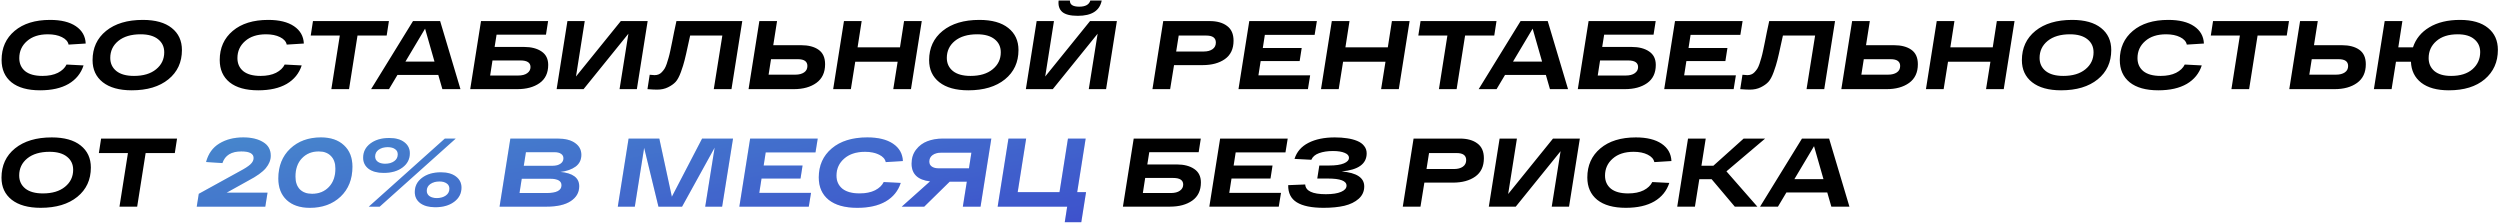
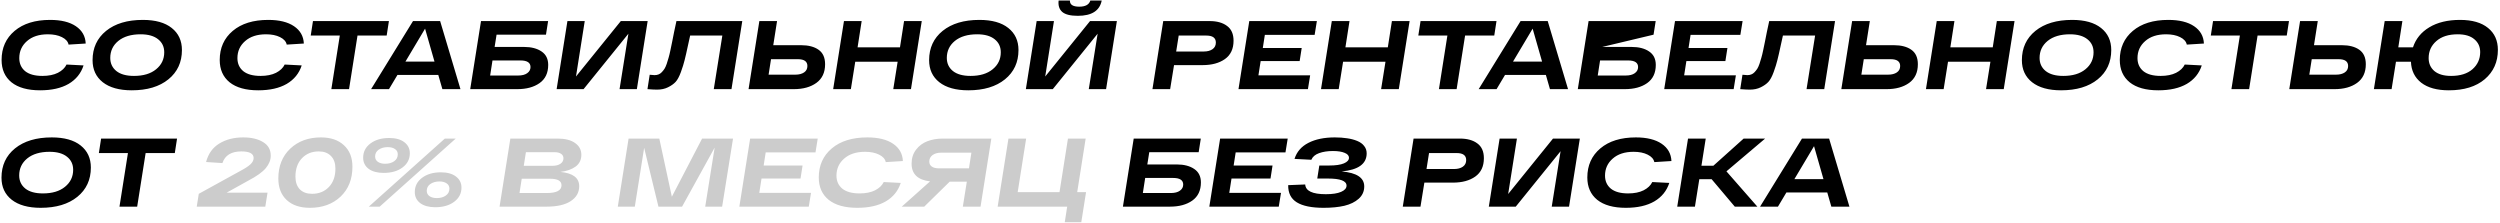
<svg xmlns="http://www.w3.org/2000/svg" width="617" height="55" viewBox="0 0 617 55" fill="none">
-   <path d="M10.472 18.736C11.992 18.736 13.264 18.48 14.288 17.968C15.312 17.44 16.024 16.76 16.424 15.928L20.624 16.144C19.984 18.112 18.752 19.632 16.928 20.704C15.104 21.76 12.76 22.288 9.896 22.288C6.84 22.288 4.488 21.632 2.84 20.32C1.208 18.992 0.392 17.152 0.392 14.8C0.392 11.824 1.464 9.432 3.608 7.624C5.752 5.816 8.672 4.912 12.368 4.912C15.072 4.912 17.192 5.432 18.728 6.472C20.264 7.512 21.072 8.936 21.152 10.744L16.928 11.008C16.768 10.24 16.216 9.624 15.272 9.16C14.344 8.696 13.192 8.464 11.816 8.464C9.64 8.464 7.92 9.024 6.656 10.144C5.392 11.248 4.76 12.648 4.76 14.344C4.76 15.688 5.24 16.76 6.2 17.56C7.176 18.344 8.6 18.736 10.472 18.736ZM22.845 14.848C22.845 11.84 23.957 9.432 26.181 7.624C28.421 5.816 31.445 4.912 35.253 4.912C38.341 4.912 40.717 5.576 42.381 6.904C44.061 8.232 44.901 10.048 44.901 12.352C44.901 15.36 43.789 17.768 41.565 19.576C39.341 21.384 36.325 22.288 32.517 22.288C29.445 22.288 27.061 21.624 25.365 20.296C23.685 18.968 22.845 17.152 22.845 14.848ZM27.213 14.296C27.213 15.64 27.717 16.72 28.725 17.536C29.733 18.336 31.181 18.736 33.069 18.736C35.373 18.736 37.189 18.192 38.517 17.104C39.861 16.016 40.533 14.616 40.533 12.904C40.533 11.56 40.029 10.488 39.021 9.688C38.013 8.872 36.573 8.464 34.701 8.464C32.381 8.464 30.549 9.008 29.205 10.096C27.877 11.184 27.213 12.584 27.213 14.296ZM64.308 18.736C65.828 18.736 67.1 18.48 68.124 17.968C69.148 17.44 69.86 16.76 70.26 15.928L74.46 16.144C73.82 18.112 72.588 19.632 70.764 20.704C68.94 21.76 66.596 22.288 63.732 22.288C60.676 22.288 58.324 21.632 56.676 20.32C55.044 18.992 54.228 17.152 54.228 14.8C54.228 11.824 55.3 9.432 57.444 7.624C59.588 5.816 62.508 4.912 66.204 4.912C68.908 4.912 71.028 5.432 72.564 6.472C74.1 7.512 74.908 8.936 74.988 10.744L70.764 11.008C70.604 10.24 70.052 9.624 69.108 9.16C68.18 8.696 67.028 8.464 65.652 8.464C63.476 8.464 61.756 9.024 60.492 10.144C59.228 11.248 58.596 12.648 58.596 14.344C58.596 15.688 59.076 16.76 60.036 17.56C61.012 18.344 62.436 18.736 64.308 18.736ZM95.984 5.2L95.432 8.776H88.232L86.144 22H81.776L83.864 8.776H76.688L77.24 5.2H95.984ZM109.178 22L108.17 18.496H98.09L96.002 22H91.586L101.93 5.2H108.626L113.642 22H109.178ZM100.058 15.208H107.234L104.906 7.072L100.058 15.208ZM129.321 11.584C131.129 11.584 132.577 11.96 133.665 12.712C134.753 13.448 135.297 14.552 135.297 16.024C135.297 18.008 134.585 19.504 133.161 20.512C131.753 21.504 129.921 22 127.665 22H116.049L118.713 5.2H135.273L134.745 8.56H122.553L122.073 11.584H129.321ZM127.857 18.64C128.833 18.64 129.585 18.448 130.113 18.064C130.657 17.68 130.929 17.176 130.929 16.552C130.929 15.464 130.105 14.92 128.457 14.92H121.545L120.969 18.64H127.857ZM153.217 5.2H159.841L157.177 22H152.905L155.089 8.32L144.025 22H137.377L140.041 5.2H144.313L142.153 18.88L153.217 5.2ZM166.945 5.2H183.193L180.529 22H176.161L178.273 8.776H170.329C170.217 9.304 170.049 10.064 169.825 11.056C169.457 12.784 169.169 14.048 168.961 14.848C168.769 15.648 168.465 16.624 168.049 17.776C167.633 18.912 167.193 19.728 166.729 20.224C166.265 20.72 165.641 21.16 164.857 21.544C164.089 21.928 163.185 22.12 162.145 22.12C161.585 22.12 160.801 22.08 159.793 22L160.345 18.448C160.905 18.512 161.305 18.544 161.545 18.544C161.897 18.544 162.217 18.488 162.505 18.376C162.809 18.264 163.081 18.08 163.321 17.824C163.577 17.552 163.801 17.272 163.993 16.984C164.185 16.68 164.369 16.272 164.545 15.76C164.721 15.232 164.873 14.736 165.001 14.272C165.145 13.792 165.297 13.168 165.457 12.4C165.633 11.632 165.777 10.936 165.889 10.312C166.017 9.688 166.177 8.88 166.369 7.888C166.577 6.88 166.769 5.984 166.945 5.2ZM197.681 11.152C199.521 11.152 200.969 11.528 202.025 12.28C203.097 13.032 203.633 14.224 203.633 15.856C203.633 17.888 202.913 19.424 201.473 20.464C200.049 21.488 198.201 22 195.929 22H184.745L187.409 5.2H191.777L190.841 11.152H197.681ZM196.313 18.424C197.193 18.424 197.905 18.24 198.449 17.872C198.993 17.504 199.265 16.976 199.265 16.288C199.265 15.168 198.481 14.608 196.913 14.608H190.289L189.689 18.424H196.313ZM223.123 5.2H227.491L224.827 22H220.459L221.539 15.232H211.075L209.995 22H205.627L208.291 5.2H212.659L211.651 11.68H222.115L223.123 5.2ZM229.306 14.848C229.306 11.84 230.418 9.432 232.642 7.624C234.882 5.816 237.906 4.912 241.714 4.912C244.802 4.912 247.178 5.576 248.842 6.904C250.522 8.232 251.362 10.048 251.362 12.352C251.362 15.36 250.25 17.768 248.026 19.576C245.802 21.384 242.786 22.288 238.978 22.288C235.906 22.288 233.522 21.624 231.826 20.296C230.146 18.968 229.306 17.152 229.306 14.848ZM233.674 14.296C233.674 15.64 234.178 16.72 235.186 17.536C236.194 18.336 237.642 18.736 239.53 18.736C241.834 18.736 243.65 18.192 244.978 17.104C246.322 16.016 246.994 14.616 246.994 12.904C246.994 11.56 246.49 10.488 245.482 9.688C244.474 8.872 243.034 8.464 241.161 8.464C238.842 8.464 237.01 9.008 235.666 10.096C234.338 11.184 233.674 12.584 233.674 14.296ZM265.998 3.904C264.19 3.904 262.91 3.584 262.158 2.944C261.422 2.288 261.126 1.352 261.27 0.136H264.054C264.022 1.144 264.79 1.648 266.358 1.648C267.878 1.648 268.79 1.144 269.094 0.136H271.902C271.406 2.648 269.438 3.904 265.998 3.904ZM269.022 5.2H275.646L272.982 22H268.71L270.894 8.32L259.83 22H253.182L255.846 5.2H260.118L257.958 18.88L269.022 5.2ZM298.512 5.2C300.336 5.2 301.776 5.6 302.832 6.4C303.904 7.184 304.44 8.4 304.44 10.048C304.44 12.064 303.728 13.576 302.304 14.584C300.896 15.576 299.056 16.072 296.784 16.072H289.752L288.792 22H284.424L287.088 5.2H298.512ZM297.096 12.712C297.992 12.712 298.712 12.52 299.256 12.136C299.8 11.752 300.072 11.208 300.072 10.504C300.072 9.352 299.288 8.776 297.72 8.776H290.904L290.28 12.712H297.096ZM324.451 8.608H312.163L311.659 11.848H321.259L320.755 15.064H311.131L310.579 18.592H323.347L322.795 22H305.659L308.323 5.2H325.003L324.451 8.608ZM343.522 5.2H347.89L345.226 22H340.858L341.938 15.232H331.474L330.394 22H326.026L328.69 5.2H333.058L332.05 11.68H342.514L343.522 5.2ZM369.336 5.2L368.784 8.776H361.584L359.496 22H355.128L357.216 8.776H350.04L350.592 5.2H369.336ZM382.529 22L381.521 18.496H371.441L369.353 22H364.937L375.281 5.2H381.977L386.993 22H382.529ZM373.409 15.208H380.585L378.257 7.072L373.409 15.208ZM402.673 11.584C404.481 11.584 405.929 11.96 407.017 12.712C408.105 13.448 408.649 14.552 408.649 16.024C408.649 18.008 407.937 19.504 406.513 20.512C405.105 21.504 403.273 22 401.017 22H389.401L392.065 5.2H408.625L408.097 8.56H395.905L395.425 11.584H402.673ZM401.209 18.64C402.185 18.64 402.937 18.448 403.465 18.064C404.009 17.68 404.281 17.176 404.281 16.552C404.281 15.464 403.457 14.92 401.809 14.92H394.897L394.321 18.64H401.209ZM429.521 8.608H417.233L416.729 11.848H426.329L425.825 15.064H416.201L415.649 18.592H428.417L427.865 22H410.729L413.393 5.2H430.073L429.521 8.608ZM436.64 5.2H452.888L450.224 22H445.856L447.968 8.776H440.024C439.912 9.304 439.744 10.064 439.52 11.056C439.152 12.784 438.864 14.048 438.656 14.848C438.464 15.648 438.16 16.624 437.744 17.776C437.328 18.912 436.888 19.728 436.424 20.224C435.96 20.72 435.336 21.16 434.552 21.544C433.784 21.928 432.88 22.12 431.84 22.12C431.28 22.12 430.496 22.08 429.488 22L430.04 18.448C430.6 18.512 431 18.544 431.24 18.544C431.592 18.544 431.912 18.488 432.2 18.376C432.504 18.264 432.776 18.08 433.016 17.824C433.272 17.552 433.496 17.272 433.688 16.984C433.88 16.68 434.064 16.272 434.24 15.76C434.416 15.232 434.568 14.736 434.696 14.272C434.84 13.792 434.992 13.168 435.152 12.4C435.328 11.632 435.472 10.936 435.584 10.312C435.712 9.688 435.872 8.88 436.064 7.888C436.272 6.88 436.464 5.984 436.64 5.2ZM467.376 11.152C469.216 11.152 470.664 11.528 471.72 12.28C472.792 13.032 473.328 14.224 473.328 15.856C473.328 17.888 472.608 19.424 471.168 20.464C469.744 21.488 467.896 22 465.624 22H454.44L457.104 5.2H461.472L460.536 11.152H467.376ZM466.008 18.424C466.888 18.424 467.6 18.24 468.144 17.872C468.688 17.504 468.96 16.976 468.96 16.288C468.96 15.168 468.176 14.608 466.608 14.608H459.984L459.384 18.424H466.008ZM492.819 5.2H497.187L494.523 22H490.155L491.235 15.232H480.771L479.691 22H475.323L477.987 5.2H482.355L481.347 11.68H491.811L492.819 5.2ZM499.001 14.848C499.001 11.84 500.113 9.432 502.337 7.624C504.577 5.816 507.601 4.912 511.409 4.912C514.497 4.912 516.873 5.576 518.537 6.904C520.217 8.232 521.057 10.048 521.057 12.352C521.057 15.36 519.945 17.768 517.721 19.576C515.497 21.384 512.481 22.288 508.673 22.288C505.601 22.288 503.217 21.624 501.521 20.296C499.841 18.968 499.001 17.152 499.001 14.848ZM503.369 14.296C503.369 15.64 503.873 16.72 504.881 17.536C505.889 18.336 507.337 18.736 509.225 18.736C511.529 18.736 513.345 18.192 514.673 17.104C516.017 16.016 516.689 14.616 516.689 12.904C516.689 11.56 516.185 10.488 515.177 9.688C514.169 8.872 512.729 8.464 510.857 8.464C508.537 8.464 506.705 9.008 505.361 10.096C504.033 11.184 503.369 12.584 503.369 14.296ZM533.245 18.736C534.765 18.736 536.037 18.48 537.061 17.968C538.085 17.44 538.797 16.76 539.197 15.928L543.397 16.144C542.757 18.112 541.525 19.632 539.701 20.704C537.877 21.76 535.533 22.288 532.669 22.288C529.613 22.288 527.261 21.632 525.613 20.32C523.981 18.992 523.165 17.152 523.165 14.8C523.165 11.824 524.237 9.432 526.381 7.624C528.525 5.816 531.445 4.912 535.141 4.912C537.845 4.912 539.965 5.432 541.501 6.472C543.037 7.512 543.845 8.936 543.925 10.744L539.701 11.008C539.541 10.24 538.989 9.624 538.045 9.16C537.117 8.696 535.965 8.464 534.589 8.464C532.413 8.464 530.693 9.024 529.429 10.144C528.165 11.248 527.533 12.648 527.533 14.344C527.533 15.688 528.013 16.76 528.973 17.56C529.949 18.344 531.373 18.736 533.245 18.736ZM564.922 5.2L564.37 8.776H557.17L555.082 22H550.714L552.802 8.776H545.626L546.178 5.2H564.922ZM577.931 11.152C579.771 11.152 581.219 11.528 582.275 12.28C583.347 13.032 583.883 14.224 583.883 15.856C583.883 17.888 583.163 19.424 581.723 20.464C580.299 21.488 578.451 22 576.179 22H564.995L567.659 5.2H572.027L571.091 11.152H577.931ZM576.563 18.424C577.443 18.424 578.155 18.24 578.699 17.872C579.243 17.504 579.515 16.976 579.515 16.288C579.515 15.168 578.731 14.608 577.163 14.608H570.539L569.939 18.424H576.563ZM607.141 4.912C610.133 4.912 612.437 5.576 614.053 6.904C615.669 8.216 616.477 10.016 616.477 12.304C616.477 15.296 615.397 17.712 613.237 19.552C611.077 21.376 608.125 22.288 604.381 22.288C601.453 22.288 599.181 21.664 597.565 20.416C595.949 19.152 595.101 17.424 595.021 15.232H591.325L590.245 22H585.877L588.541 5.2H592.909L591.901 11.68H595.525C596.213 9.584 597.557 7.936 599.557 6.736C601.573 5.52 604.101 4.912 607.141 4.912ZM604.933 18.736C607.189 18.736 608.949 18.184 610.213 17.08C611.477 15.96 612.109 14.552 612.109 12.856C612.109 11.544 611.629 10.488 610.669 9.688C609.725 8.872 608.357 8.464 606.565 8.464C604.309 8.464 602.549 9.024 601.285 10.144C600.021 11.248 599.389 12.648 599.389 14.344C599.389 15.656 599.861 16.72 600.805 17.536C601.765 18.336 603.141 18.736 604.933 18.736ZM0.368 43.848C0.368 40.84 1.48 38.432 3.704 36.624C5.944 34.816 8.968 33.912 12.776 33.912C15.864 33.912 18.24 34.576 19.904 35.904C21.584 37.232 22.424 39.048 22.424 41.352C22.424 44.36 21.312 46.768 19.088 48.576C16.864 50.384 13.848 51.288 10.04 51.288C6.968 51.288 4.584 50.624 2.888 49.296C1.208 47.968 0.368 46.152 0.368 43.848ZM4.736 43.296C4.736 44.64 5.24 45.72 6.248 46.536C7.256 47.336 8.704 47.736 10.592 47.736C12.896 47.736 14.712 47.192 16.04 46.104C17.384 45.016 18.056 43.616 18.056 41.904C18.056 40.56 17.552 39.488 16.544 38.688C15.536 37.872 14.096 37.464 12.224 37.464C9.904 37.464 8.072 38.008 6.728 39.096C5.4 40.184 4.736 41.584 4.736 43.296ZM43.695 34.2L43.143 37.776H35.943L33.855 51H29.487L31.575 37.776H24.399L24.951 34.2H43.695ZM290.407 40.584C292.215 40.584 293.663 40.96 294.751 41.712C295.839 42.448 296.383 43.552 296.383 45.024C296.383 47.008 295.671 48.504 294.247 49.512C292.839 50.504 291.007 51 288.751 51H277.135L279.799 34.2H296.359L295.831 37.56H283.639L283.159 40.584H290.407ZM288.943 47.64C289.919 47.64 290.671 47.448 291.199 47.064C291.743 46.68 292.015 46.176 292.015 45.552C292.015 44.464 291.191 43.92 289.543 43.92H282.631L282.055 47.64H288.943ZM317.255 37.608H304.967L304.463 40.848H314.063L313.559 44.064H303.935L303.383 47.592H316.151L315.599 51H298.463L301.127 34.2H317.807L317.255 37.608ZM331.126 42.312C334.838 42.632 336.694 43.864 336.694 46.008C336.694 47.224 336.238 48.24 335.326 49.056C334.43 49.856 333.254 50.432 331.798 50.784C330.342 51.12 328.63 51.288 326.662 51.288C323.718 51.288 321.518 50.84 320.062 49.944C318.606 49.048 317.894 47.632 317.926 45.696L322.126 45.528C322.222 47.128 323.918 47.928 327.214 47.928C328.846 47.928 330.102 47.736 330.982 47.352C331.878 46.968 332.326 46.456 332.326 45.816C332.326 44.648 330.798 44.064 327.742 44.064H325.102L325.606 40.848H328.054C329.638 40.848 330.846 40.672 331.678 40.32C332.51 39.968 332.926 39.504 332.926 38.928C332.926 38.416 332.574 38.016 331.87 37.728C331.166 37.424 330.198 37.272 328.966 37.272C327.654 37.272 326.51 37.448 325.534 37.8C324.574 38.152 323.942 38.696 323.638 39.432L319.486 39.216C320.03 37.472 321.174 36.152 322.918 35.256C324.662 34.36 326.83 33.912 329.422 33.912C330.542 33.912 331.558 33.984 332.47 34.128C333.382 34.256 334.206 34.472 334.942 34.776C335.694 35.08 336.27 35.496 336.67 36.024C337.086 36.536 337.294 37.144 337.294 37.848C337.294 40.44 335.238 41.928 331.126 42.312ZM360.294 34.2C362.118 34.2 363.558 34.6 364.614 35.4C365.686 36.184 366.222 37.4 366.222 39.048C366.222 41.064 365.51 42.576 364.086 43.584C362.678 44.576 360.838 45.072 358.566 45.072H351.534L350.574 51H346.206L348.87 34.2H360.294ZM358.878 41.712C359.774 41.712 360.494 41.52 361.038 41.136C361.582 40.752 361.854 40.208 361.854 39.504C361.854 38.352 361.07 37.776 359.502 37.776H352.686L352.062 41.712H358.878ZM383.28 34.2H389.904L387.24 51H382.968L385.152 37.32L374.088 51H367.44L370.104 34.2H374.376L372.216 47.88L383.28 34.2ZM401.831 47.736C403.351 47.736 404.623 47.48 405.647 46.968C406.671 46.44 407.383 45.76 407.783 44.928L411.983 45.144C411.343 47.112 410.111 48.632 408.287 49.704C406.463 50.76 404.119 51.288 401.255 51.288C398.199 51.288 395.847 50.632 394.199 49.32C392.567 47.992 391.751 46.152 391.751 43.8C391.751 40.824 392.823 38.432 394.967 36.624C397.111 34.816 400.031 33.912 403.727 33.912C406.431 33.912 408.551 34.432 410.087 35.472C411.623 36.512 412.431 37.936 412.511 39.744L408.287 40.008C408.127 39.24 407.575 38.624 406.631 38.16C405.703 37.696 404.551 37.464 403.175 37.464C400.999 37.464 399.279 38.024 398.015 39.144C396.751 40.248 396.119 41.648 396.119 43.344C396.119 44.688 396.599 45.76 397.559 46.56C398.535 47.344 399.959 47.736 401.831 47.736ZM435.636 34.2L426.084 42.288L433.716 51H428.148L422.436 44.232H419.388L418.308 51H413.94L416.604 34.2H420.972L419.916 40.896H422.868L430.332 34.2H435.636ZM451.975 51L450.967 47.496H440.887L438.799 51H434.383L444.727 34.2H451.423L456.439 51H451.975ZM442.855 44.208H450.031L447.703 36.072L442.855 44.208Z" fill="black" />
-   <path d="M61.347 44.544L55.947 47.544H66.027L65.475 51H48.555L49.059 47.832L59.259 42.216C60.411 41.608 61.251 41.064 61.779 40.584C62.323 40.088 62.595 39.56 62.595 39C62.595 37.912 61.587 37.368 59.571 37.368C57.091 37.368 55.531 38.328 54.891 40.248L50.859 39.984C51.403 37.936 52.491 36.416 54.123 35.424C55.771 34.416 57.739 33.912 60.027 33.912C62.043 33.912 63.675 34.296 64.923 35.064C66.187 35.816 66.819 36.936 66.819 38.424C66.819 39.496 66.411 40.52 65.595 41.496C64.779 42.472 63.363 43.488 61.347 44.544ZM68.692 44.064C68.692 41.008 69.668 38.552 71.62 36.696C73.588 34.84 76.116 33.912 79.204 33.912C81.62 33.912 83.516 34.56 84.892 35.856C86.284 37.136 86.98 38.896 86.98 41.136C86.98 44.208 86.004 46.672 84.052 48.528C82.1 50.368 79.572 51.288 76.468 51.288C74.052 51.288 72.148 50.648 70.756 49.368C69.38 48.072 68.692 46.304 68.692 44.064ZM72.916 43.584C72.916 44.928 73.276 45.976 73.996 46.728C74.732 47.464 75.74 47.832 77.02 47.832C78.716 47.832 80.1 47.272 81.172 46.152C82.244 45.032 82.78 43.52 82.78 41.616C82.78 40.272 82.412 39.232 81.676 38.496C80.956 37.744 79.956 37.368 78.676 37.368C76.98 37.368 75.596 37.928 74.524 39.048C73.452 40.168 72.916 41.68 72.916 43.584ZM89.627 38.928C89.627 37.488 90.219 36.32 91.403 35.424C92.603 34.512 94.155 34.056 96.059 34.056C97.643 34.056 98.883 34.4 99.779 35.088C100.691 35.776 101.147 36.688 101.147 37.824C101.147 39.264 100.547 40.432 99.347 41.328C98.163 42.224 96.611 42.672 94.691 42.672C93.123 42.672 91.883 42.336 90.971 41.664C90.075 40.976 89.627 40.064 89.627 38.928ZM91.019 51L109.787 34.2H112.475L93.707 51H91.019ZM92.579 38.616C92.579 39.176 92.803 39.616 93.251 39.936C93.715 40.256 94.315 40.416 95.051 40.416C95.947 40.416 96.691 40.208 97.283 39.792C97.875 39.376 98.171 38.808 98.171 38.088C98.171 37.528 97.947 37.096 97.499 36.792C97.051 36.472 96.451 36.312 95.699 36.312C94.803 36.312 94.059 36.52 93.467 36.936C92.875 37.352 92.579 37.912 92.579 38.616ZM102.371 47.4C102.371 45.96 102.963 44.792 104.147 43.896C105.347 42.984 106.899 42.528 108.803 42.528C110.387 42.528 111.627 42.872 112.523 43.56C113.435 44.248 113.891 45.16 113.891 46.296C113.891 47.736 113.291 48.904 112.091 49.8C110.891 50.696 109.339 51.144 107.435 51.144C105.867 51.144 104.627 50.808 103.715 50.136C102.819 49.448 102.371 48.536 102.371 47.4ZM105.323 47.088C105.323 47.648 105.547 48.088 105.995 48.408C106.459 48.728 107.059 48.888 107.795 48.888C108.691 48.888 109.435 48.68 110.027 48.264C110.619 47.848 110.915 47.28 110.915 46.56C110.915 46 110.691 45.568 110.243 45.264C109.795 44.944 109.203 44.784 108.467 44.784C107.571 44.784 106.819 44.992 106.211 45.408C105.619 45.824 105.323 46.384 105.323 47.088ZM138.292 42.432C141.396 42.72 142.948 43.896 142.948 45.96C142.948 47.496 142.252 48.72 140.86 49.632C139.484 50.544 137.492 51 134.884 51H123.292L125.956 34.2H137.572C139.476 34.2 140.932 34.568 141.94 35.304C142.964 36.024 143.476 36.992 143.476 38.208C143.476 39.44 143.004 40.408 142.06 41.112C141.116 41.8 139.86 42.24 138.292 42.432ZM139.06 39.072C139.06 38.592 138.868 38.224 138.484 37.968C138.1 37.696 137.572 37.56 136.9 37.56H129.796L129.268 40.92H136.372C137.172 40.92 137.82 40.752 138.316 40.416C138.812 40.08 139.06 39.632 139.06 39.072ZM134.932 47.64C137.364 47.64 138.58 47 138.58 45.72C138.58 44.648 137.636 44.112 135.747 44.112H128.764L128.212 47.64H134.932ZM173.279 34.2H180.911L178.223 51H174.047L176.375 36.432L168.335 51H162.503L158.975 36.48L156.671 51H152.471L155.135 34.2H162.719L165.815 48.552L173.279 34.2ZM201.263 37.608H188.975L188.471 40.848H198.071L197.567 44.064H187.943L187.391 47.592H200.159L199.607 51H182.471L185.135 34.2H201.815L201.263 37.608ZM212.152 47.736C213.672 47.736 214.944 47.48 215.968 46.968C216.992 46.44 217.704 45.76 218.104 44.928L222.304 45.144C221.664 47.112 220.432 48.632 218.608 49.704C216.784 50.76 214.44 51.288 211.576 51.288C208.52 51.288 206.168 50.632 204.52 49.32C202.888 47.992 202.072 46.152 202.072 43.8C202.072 40.824 203.144 38.432 205.288 36.624C207.432 34.816 210.352 33.912 214.048 33.912C216.752 33.912 218.872 34.432 220.408 35.472C221.944 36.512 222.752 37.936 222.832 39.744L218.608 40.008C218.448 39.24 217.896 38.624 216.952 38.16C216.024 37.696 214.872 37.464 213.496 37.464C211.32 37.464 209.6 38.024 208.336 39.144C207.072 40.248 206.44 41.648 206.44 43.344C206.44 44.688 206.92 45.76 207.88 46.56C208.856 47.344 210.28 47.736 212.152 47.736ZM232.684 34.2H244.66L241.996 51H237.628L238.612 44.832H234.388L228.1 51H222.556L229.54 44.76C226.5 44.408 224.98 42.952 224.98 40.392C224.98 39.048 225.348 37.896 226.084 36.936C226.82 35.976 227.756 35.28 228.892 34.848C230.028 34.416 231.292 34.2 232.684 34.2ZM231.676 41.544H239.14L239.74 37.68H232.276C231.396 37.68 230.684 37.88 230.14 38.28C229.612 38.68 229.348 39.208 229.348 39.864C229.348 40.408 229.556 40.824 229.972 41.112C230.388 41.4 230.956 41.544 231.676 41.544ZM265.853 47.424H268.037L266.861 54.84H262.781L263.381 51H246.221L248.885 34.2H253.253L251.165 47.424H261.485L263.573 34.2H267.941L265.853 47.424Z" fill="url(#paint0_linear_4_10)" />
+   <path d="M10.472 18.736C11.992 18.736 13.264 18.48 14.288 17.968C15.312 17.44 16.024 16.76 16.424 15.928L20.624 16.144C19.984 18.112 18.752 19.632 16.928 20.704C15.104 21.76 12.76 22.288 9.896 22.288C6.84 22.288 4.488 21.632 2.84 20.32C1.208 18.992 0.392 17.152 0.392 14.8C0.392 11.824 1.464 9.432 3.608 7.624C5.752 5.816 8.672 4.912 12.368 4.912C15.072 4.912 17.192 5.432 18.728 6.472C20.264 7.512 21.072 8.936 21.152 10.744L16.928 11.008C16.768 10.24 16.216 9.624 15.272 9.16C14.344 8.696 13.192 8.464 11.816 8.464C9.64 8.464 7.92 9.024 6.656 10.144C5.392 11.248 4.76 12.648 4.76 14.344C4.76 15.688 5.24 16.76 6.2 17.56C7.176 18.344 8.6 18.736 10.472 18.736ZM22.845 14.848C22.845 11.84 23.957 9.432 26.181 7.624C28.421 5.816 31.445 4.912 35.253 4.912C38.341 4.912 40.717 5.576 42.381 6.904C44.061 8.232 44.901 10.048 44.901 12.352C44.901 15.36 43.789 17.768 41.565 19.576C39.341 21.384 36.325 22.288 32.517 22.288C29.445 22.288 27.061 21.624 25.365 20.296C23.685 18.968 22.845 17.152 22.845 14.848ZM27.213 14.296C27.213 15.64 27.717 16.72 28.725 17.536C29.733 18.336 31.181 18.736 33.069 18.736C35.373 18.736 37.189 18.192 38.517 17.104C39.861 16.016 40.533 14.616 40.533 12.904C40.533 11.56 40.029 10.488 39.021 9.688C38.013 8.872 36.573 8.464 34.701 8.464C32.381 8.464 30.549 9.008 29.205 10.096C27.877 11.184 27.213 12.584 27.213 14.296ZM64.308 18.736C65.828 18.736 67.1 18.48 68.124 17.968C69.148 17.44 69.86 16.76 70.26 15.928L74.46 16.144C73.82 18.112 72.588 19.632 70.764 20.704C68.94 21.76 66.596 22.288 63.732 22.288C60.676 22.288 58.324 21.632 56.676 20.32C55.044 18.992 54.228 17.152 54.228 14.8C54.228 11.824 55.3 9.432 57.444 7.624C59.588 5.816 62.508 4.912 66.204 4.912C68.908 4.912 71.028 5.432 72.564 6.472C74.1 7.512 74.908 8.936 74.988 10.744L70.764 11.008C70.604 10.24 70.052 9.624 69.108 9.16C68.18 8.696 67.028 8.464 65.652 8.464C63.476 8.464 61.756 9.024 60.492 10.144C59.228 11.248 58.596 12.648 58.596 14.344C58.596 15.688 59.076 16.76 60.036 17.56C61.012 18.344 62.436 18.736 64.308 18.736ZM95.984 5.2L95.432 8.776H88.232L86.144 22H81.776L83.864 8.776H76.688L77.24 5.2H95.984ZM109.178 22L108.17 18.496H98.09L96.002 22H91.586L101.93 5.2H108.626L113.642 22H109.178ZM100.058 15.208H107.234L104.906 7.072L100.058 15.208ZM129.321 11.584C131.129 11.584 132.577 11.96 133.665 12.712C134.753 13.448 135.297 14.552 135.297 16.024C135.297 18.008 134.585 19.504 133.161 20.512C131.753 21.504 129.921 22 127.665 22H116.049L118.713 5.2H135.273L134.745 8.56H122.553L122.073 11.584H129.321ZM127.857 18.64C128.833 18.64 129.585 18.448 130.113 18.064C130.657 17.68 130.929 17.176 130.929 16.552C130.929 15.464 130.105 14.92 128.457 14.92H121.545L120.969 18.64H127.857ZM153.217 5.2H159.841L157.177 22H152.905L155.089 8.32L144.025 22H137.377L140.041 5.2H144.313L142.153 18.88L153.217 5.2ZM166.945 5.2H183.193L180.529 22H176.161L178.273 8.776H170.329C170.217 9.304 170.049 10.064 169.825 11.056C169.457 12.784 169.169 14.048 168.961 14.848C168.769 15.648 168.465 16.624 168.049 17.776C167.633 18.912 167.193 19.728 166.729 20.224C166.265 20.72 165.641 21.16 164.857 21.544C164.089 21.928 163.185 22.12 162.145 22.12C161.585 22.12 160.801 22.08 159.793 22L160.345 18.448C160.905 18.512 161.305 18.544 161.545 18.544C161.897 18.544 162.217 18.488 162.505 18.376C162.809 18.264 163.081 18.08 163.321 17.824C163.577 17.552 163.801 17.272 163.993 16.984C164.185 16.68 164.369 16.272 164.545 15.76C164.721 15.232 164.873 14.736 165.001 14.272C165.145 13.792 165.297 13.168 165.457 12.4C165.633 11.632 165.777 10.936 165.889 10.312C166.017 9.688 166.177 8.88 166.369 7.888C166.577 6.88 166.769 5.984 166.945 5.2ZM197.681 11.152C199.521 11.152 200.969 11.528 202.025 12.28C203.097 13.032 203.633 14.224 203.633 15.856C203.633 17.888 202.913 19.424 201.473 20.464C200.049 21.488 198.201 22 195.929 22H184.745L187.409 5.2H191.777L190.841 11.152H197.681ZM196.313 18.424C197.193 18.424 197.905 18.24 198.449 17.872C198.993 17.504 199.265 16.976 199.265 16.288C199.265 15.168 198.481 14.608 196.913 14.608H190.289L189.689 18.424H196.313ZM223.123 5.2H227.491L224.827 22H220.459L221.539 15.232H211.075L209.995 22H205.627L208.291 5.2H212.659L211.651 11.68H222.115L223.123 5.2ZM229.306 14.848C229.306 11.84 230.418 9.432 232.642 7.624C234.882 5.816 237.906 4.912 241.714 4.912C244.802 4.912 247.178 5.576 248.842 6.904C250.522 8.232 251.362 10.048 251.362 12.352C251.362 15.36 250.25 17.768 248.026 19.576C245.802 21.384 242.786 22.288 238.978 22.288C235.906 22.288 233.522 21.624 231.826 20.296C230.146 18.968 229.306 17.152 229.306 14.848ZM233.674 14.296C233.674 15.64 234.178 16.72 235.186 17.536C236.194 18.336 237.642 18.736 239.53 18.736C241.834 18.736 243.65 18.192 244.978 17.104C246.322 16.016 246.994 14.616 246.994 12.904C246.994 11.56 246.49 10.488 245.482 9.688C244.474 8.872 243.034 8.464 241.161 8.464C238.842 8.464 237.01 9.008 235.666 10.096C234.338 11.184 233.674 12.584 233.674 14.296ZM265.998 3.904C264.19 3.904 262.91 3.584 262.158 2.944C261.422 2.288 261.126 1.352 261.27 0.136H264.054C264.022 1.144 264.79 1.648 266.358 1.648C267.878 1.648 268.79 1.144 269.094 0.136H271.902C271.406 2.648 269.438 3.904 265.998 3.904ZM269.022 5.2H275.646L272.982 22H268.71L270.894 8.32L259.83 22H253.182L255.846 5.2H260.118L257.958 18.88L269.022 5.2ZM298.512 5.2C300.336 5.2 301.776 5.6 302.832 6.4C303.904 7.184 304.44 8.4 304.44 10.048C304.44 12.064 303.728 13.576 302.304 14.584C300.896 15.576 299.056 16.072 296.784 16.072H289.752L288.792 22H284.424L287.088 5.2H298.512ZM297.096 12.712C297.992 12.712 298.712 12.52 299.256 12.136C299.8 11.752 300.072 11.208 300.072 10.504C300.072 9.352 299.288 8.776 297.72 8.776H290.904L290.28 12.712H297.096ZM324.451 8.608H312.163L311.659 11.848H321.259L320.755 15.064H311.131L310.579 18.592H323.347L322.795 22H305.659L308.323 5.2H325.003L324.451 8.608ZM343.522 5.2H347.89L345.226 22H340.858L341.938 15.232H331.474L330.394 22H326.026L328.69 5.2H333.058L332.05 11.68H342.514L343.522 5.2ZM369.336 5.2L368.784 8.776H361.584L359.496 22H355.128L357.216 8.776H350.04L350.592 5.2H369.336ZM382.529 22L381.521 18.496H371.441L369.353 22H364.937L375.281 5.2H381.977L386.993 22H382.529ZM373.409 15.208H380.585L378.257 7.072L373.409 15.208ZM402.673 11.584C404.481 11.584 405.929 11.96 407.017 12.712C408.105 13.448 408.649 14.552 408.649 16.024C408.649 18.008 407.937 19.504 406.513 20.512C405.105 21.504 403.273 22 401.017 22H389.401L392.065 5.2H408.625L408.097 8.56L395.425 11.584H402.673ZM401.209 18.64C402.185 18.64 402.937 18.448 403.465 18.064C404.009 17.68 404.281 17.176 404.281 16.552C404.281 15.464 403.457 14.92 401.809 14.92H394.897L394.321 18.64H401.209ZM429.521 8.608H417.233L416.729 11.848H426.329L425.825 15.064H416.201L415.649 18.592H428.417L427.865 22H410.729L413.393 5.2H430.073L429.521 8.608ZM436.64 5.2H452.888L450.224 22H445.856L447.968 8.776H440.024C439.912 9.304 439.744 10.064 439.52 11.056C439.152 12.784 438.864 14.048 438.656 14.848C438.464 15.648 438.16 16.624 437.744 17.776C437.328 18.912 436.888 19.728 436.424 20.224C435.96 20.72 435.336 21.16 434.552 21.544C433.784 21.928 432.88 22.12 431.84 22.12C431.28 22.12 430.496 22.08 429.488 22L430.04 18.448C430.6 18.512 431 18.544 431.24 18.544C431.592 18.544 431.912 18.488 432.2 18.376C432.504 18.264 432.776 18.08 433.016 17.824C433.272 17.552 433.496 17.272 433.688 16.984C433.88 16.68 434.064 16.272 434.24 15.76C434.416 15.232 434.568 14.736 434.696 14.272C434.84 13.792 434.992 13.168 435.152 12.4C435.328 11.632 435.472 10.936 435.584 10.312C435.712 9.688 435.872 8.88 436.064 7.888C436.272 6.88 436.464 5.984 436.64 5.2ZM467.376 11.152C469.216 11.152 470.664 11.528 471.72 12.28C472.792 13.032 473.328 14.224 473.328 15.856C473.328 17.888 472.608 19.424 471.168 20.464C469.744 21.488 467.896 22 465.624 22H454.44L457.104 5.2H461.472L460.536 11.152H467.376ZM466.008 18.424C466.888 18.424 467.6 18.24 468.144 17.872C468.688 17.504 468.96 16.976 468.96 16.288C468.96 15.168 468.176 14.608 466.608 14.608H459.984L459.384 18.424H466.008ZM492.819 5.2H497.187L494.523 22H490.155L491.235 15.232H480.771L479.691 22H475.323L477.987 5.2H482.355L481.347 11.68H491.811L492.819 5.2ZM499.001 14.848C499.001 11.84 500.113 9.432 502.337 7.624C504.577 5.816 507.601 4.912 511.409 4.912C514.497 4.912 516.873 5.576 518.537 6.904C520.217 8.232 521.057 10.048 521.057 12.352C521.057 15.36 519.945 17.768 517.721 19.576C515.497 21.384 512.481 22.288 508.673 22.288C505.601 22.288 503.217 21.624 501.521 20.296C499.841 18.968 499.001 17.152 499.001 14.848ZM503.369 14.296C503.369 15.64 503.873 16.72 504.881 17.536C505.889 18.336 507.337 18.736 509.225 18.736C511.529 18.736 513.345 18.192 514.673 17.104C516.017 16.016 516.689 14.616 516.689 12.904C516.689 11.56 516.185 10.488 515.177 9.688C514.169 8.872 512.729 8.464 510.857 8.464C508.537 8.464 506.705 9.008 505.361 10.096C504.033 11.184 503.369 12.584 503.369 14.296ZM533.245 18.736C534.765 18.736 536.037 18.48 537.061 17.968C538.085 17.44 538.797 16.76 539.197 15.928L543.397 16.144C542.757 18.112 541.525 19.632 539.701 20.704C537.877 21.76 535.533 22.288 532.669 22.288C529.613 22.288 527.261 21.632 525.613 20.32C523.981 18.992 523.165 17.152 523.165 14.8C523.165 11.824 524.237 9.432 526.381 7.624C528.525 5.816 531.445 4.912 535.141 4.912C537.845 4.912 539.965 5.432 541.501 6.472C543.037 7.512 543.845 8.936 543.925 10.744L539.701 11.008C539.541 10.24 538.989 9.624 538.045 9.16C537.117 8.696 535.965 8.464 534.589 8.464C532.413 8.464 530.693 9.024 529.429 10.144C528.165 11.248 527.533 12.648 527.533 14.344C527.533 15.688 528.013 16.76 528.973 17.56C529.949 18.344 531.373 18.736 533.245 18.736ZM564.922 5.2L564.37 8.776H557.17L555.082 22H550.714L552.802 8.776H545.626L546.178 5.2H564.922ZM577.931 11.152C579.771 11.152 581.219 11.528 582.275 12.28C583.347 13.032 583.883 14.224 583.883 15.856C583.883 17.888 583.163 19.424 581.723 20.464C580.299 21.488 578.451 22 576.179 22H564.995L567.659 5.2H572.027L571.091 11.152H577.931ZM576.563 18.424C577.443 18.424 578.155 18.24 578.699 17.872C579.243 17.504 579.515 16.976 579.515 16.288C579.515 15.168 578.731 14.608 577.163 14.608H570.539L569.939 18.424H576.563ZM607.141 4.912C610.133 4.912 612.437 5.576 614.053 6.904C615.669 8.216 616.477 10.016 616.477 12.304C616.477 15.296 615.397 17.712 613.237 19.552C611.077 21.376 608.125 22.288 604.381 22.288C601.453 22.288 599.181 21.664 597.565 20.416C595.949 19.152 595.101 17.424 595.021 15.232H591.325L590.245 22H585.877L588.541 5.2H592.909L591.901 11.68H595.525C596.213 9.584 597.557 7.936 599.557 6.736C601.573 5.52 604.101 4.912 607.141 4.912ZM604.933 18.736C607.189 18.736 608.949 18.184 610.213 17.08C611.477 15.96 612.109 14.552 612.109 12.856C612.109 11.544 611.629 10.488 610.669 9.688C609.725 8.872 608.357 8.464 606.565 8.464C604.309 8.464 602.549 9.024 601.285 10.144C600.021 11.248 599.389 12.648 599.389 14.344C599.389 15.656 599.861 16.72 600.805 17.536C601.765 18.336 603.141 18.736 604.933 18.736ZM0.368 43.848C0.368 40.84 1.48 38.432 3.704 36.624C5.944 34.816 8.968 33.912 12.776 33.912C15.864 33.912 18.24 34.576 19.904 35.904C21.584 37.232 22.424 39.048 22.424 41.352C22.424 44.36 21.312 46.768 19.088 48.576C16.864 50.384 13.848 51.288 10.04 51.288C6.968 51.288 4.584 50.624 2.888 49.296C1.208 47.968 0.368 46.152 0.368 43.848ZM4.736 43.296C4.736 44.64 5.24 45.72 6.248 46.536C7.256 47.336 8.704 47.736 10.592 47.736C12.896 47.736 14.712 47.192 16.04 46.104C17.384 45.016 18.056 43.616 18.056 41.904C18.056 40.56 17.552 39.488 16.544 38.688C15.536 37.872 14.096 37.464 12.224 37.464C9.904 37.464 8.072 38.008 6.728 39.096C5.4 40.184 4.736 41.584 4.736 43.296ZM43.695 34.2L43.143 37.776H35.943L33.855 51H29.487L31.575 37.776H24.399L24.951 34.2H43.695ZM290.407 40.584C292.215 40.584 293.663 40.96 294.751 41.712C295.839 42.448 296.383 43.552 296.383 45.024C296.383 47.008 295.671 48.504 294.247 49.512C292.839 50.504 291.007 51 288.751 51H277.135L279.799 34.2H296.359L295.831 37.56H283.639L283.159 40.584H290.407ZM288.943 47.64C289.919 47.64 290.671 47.448 291.199 47.064C291.743 46.68 292.015 46.176 292.015 45.552C292.015 44.464 291.191 43.92 289.543 43.92H282.631L282.055 47.64H288.943ZM317.255 37.608H304.967L304.463 40.848H314.063L313.559 44.064H303.935L303.383 47.592H316.151L315.599 51H298.463L301.127 34.2H317.807L317.255 37.608ZM331.126 42.312C334.838 42.632 336.694 43.864 336.694 46.008C336.694 47.224 336.238 48.24 335.326 49.056C334.43 49.856 333.254 50.432 331.798 50.784C330.342 51.12 328.63 51.288 326.662 51.288C323.718 51.288 321.518 50.84 320.062 49.944C318.606 49.048 317.894 47.632 317.926 45.696L322.126 45.528C322.222 47.128 323.918 47.928 327.214 47.928C328.846 47.928 330.102 47.736 330.982 47.352C331.878 46.968 332.326 46.456 332.326 45.816C332.326 44.648 330.798 44.064 327.742 44.064H325.102L325.606 40.848H328.054C329.638 40.848 330.846 40.672 331.678 40.32C332.51 39.968 332.926 39.504 332.926 38.928C332.926 38.416 332.574 38.016 331.87 37.728C331.166 37.424 330.198 37.272 328.966 37.272C327.654 37.272 326.51 37.448 325.534 37.8C324.574 38.152 323.942 38.696 323.638 39.432L319.486 39.216C320.03 37.472 321.174 36.152 322.918 35.256C324.662 34.36 326.83 33.912 329.422 33.912C330.542 33.912 331.558 33.984 332.47 34.128C333.382 34.256 334.206 34.472 334.942 34.776C335.694 35.08 336.27 35.496 336.67 36.024C337.086 36.536 337.294 37.144 337.294 37.848C337.294 40.44 335.238 41.928 331.126 42.312ZM360.294 34.2C362.118 34.2 363.558 34.6 364.614 35.4C365.686 36.184 366.222 37.4 366.222 39.048C366.222 41.064 365.51 42.576 364.086 43.584C362.678 44.576 360.838 45.072 358.566 45.072H351.534L350.574 51H346.206L348.87 34.2H360.294ZM358.878 41.712C359.774 41.712 360.494 41.52 361.038 41.136C361.582 40.752 361.854 40.208 361.854 39.504C361.854 38.352 361.07 37.776 359.502 37.776H352.686L352.062 41.712H358.878ZM383.28 34.2H389.904L387.24 51H382.968L385.152 37.32L374.088 51H367.44L370.104 34.2H374.376L372.216 47.88L383.28 34.2ZM401.831 47.736C403.351 47.736 404.623 47.48 405.647 46.968C406.671 46.44 407.383 45.76 407.783 44.928L411.983 45.144C411.343 47.112 410.111 48.632 408.287 49.704C406.463 50.76 404.119 51.288 401.255 51.288C398.199 51.288 395.847 50.632 394.199 49.32C392.567 47.992 391.751 46.152 391.751 43.8C391.751 40.824 392.823 38.432 394.967 36.624C397.111 34.816 400.031 33.912 403.727 33.912C406.431 33.912 408.551 34.432 410.087 35.472C411.623 36.512 412.431 37.936 412.511 39.744L408.287 40.008C408.127 39.24 407.575 38.624 406.631 38.16C405.703 37.696 404.551 37.464 403.175 37.464C400.999 37.464 399.279 38.024 398.015 39.144C396.751 40.248 396.119 41.648 396.119 43.344C396.119 44.688 396.599 45.76 397.559 46.56C398.535 47.344 399.959 47.736 401.831 47.736ZM435.636 34.2L426.084 42.288L433.716 51H428.148L422.436 44.232H419.388L418.308 51H413.94L416.604 34.2H420.972L419.916 40.896H422.868L430.332 34.2H435.636ZM451.975 51L450.967 47.496H440.887L438.799 51H434.383L444.727 34.2H451.423L456.439 51H451.975ZM442.855 44.208H450.031L447.703 36.072L442.855 44.208Z" fill="black" />
  <path d="M61.347 44.544L55.947 47.544H66.027L65.475 51H48.555L49.059 47.832L59.259 42.216C60.411 41.608 61.251 41.064 61.779 40.584C62.323 40.088 62.595 39.56 62.595 39C62.595 37.912 61.587 37.368 59.571 37.368C57.091 37.368 55.531 38.328 54.891 40.248L50.859 39.984C51.403 37.936 52.491 36.416 54.123 35.424C55.771 34.416 57.739 33.912 60.027 33.912C62.043 33.912 63.675 34.296 64.923 35.064C66.187 35.816 66.819 36.936 66.819 38.424C66.819 39.496 66.411 40.52 65.595 41.496C64.779 42.472 63.363 43.488 61.347 44.544ZM68.692 44.064C68.692 41.008 69.668 38.552 71.62 36.696C73.588 34.84 76.116 33.912 79.204 33.912C81.62 33.912 83.516 34.56 84.892 35.856C86.284 37.136 86.98 38.896 86.98 41.136C86.98 44.208 86.004 46.672 84.052 48.528C82.1 50.368 79.572 51.288 76.468 51.288C74.052 51.288 72.148 50.648 70.756 49.368C69.38 48.072 68.692 46.304 68.692 44.064ZM72.916 43.584C72.916 44.928 73.276 45.976 73.996 46.728C74.732 47.464 75.74 47.832 77.02 47.832C78.716 47.832 80.1 47.272 81.172 46.152C82.244 45.032 82.78 43.52 82.78 41.616C82.78 40.272 82.412 39.232 81.676 38.496C80.956 37.744 79.956 37.368 78.676 37.368C76.98 37.368 75.596 37.928 74.524 39.048C73.452 40.168 72.916 41.68 72.916 43.584ZM89.627 38.928C89.627 37.488 90.219 36.32 91.403 35.424C92.603 34.512 94.155 34.056 96.059 34.056C97.643 34.056 98.883 34.4 99.779 35.088C100.691 35.776 101.147 36.688 101.147 37.824C101.147 39.264 100.547 40.432 99.347 41.328C98.163 42.224 96.611 42.672 94.691 42.672C93.123 42.672 91.883 42.336 90.971 41.664C90.075 40.976 89.627 40.064 89.627 38.928ZM91.019 51L109.787 34.2H112.475L93.707 51H91.019ZM92.579 38.616C92.579 39.176 92.803 39.616 93.251 39.936C93.715 40.256 94.315 40.416 95.051 40.416C95.947 40.416 96.691 40.208 97.283 39.792C97.875 39.376 98.171 38.808 98.171 38.088C98.171 37.528 97.947 37.096 97.499 36.792C97.051 36.472 96.451 36.312 95.699 36.312C94.803 36.312 94.059 36.52 93.467 36.936C92.875 37.352 92.579 37.912 92.579 38.616ZM102.371 47.4C102.371 45.96 102.963 44.792 104.147 43.896C105.347 42.984 106.899 42.528 108.803 42.528C110.387 42.528 111.627 42.872 112.523 43.56C113.435 44.248 113.891 45.16 113.891 46.296C113.891 47.736 113.291 48.904 112.091 49.8C110.891 50.696 109.339 51.144 107.435 51.144C105.867 51.144 104.627 50.808 103.715 50.136C102.819 49.448 102.371 48.536 102.371 47.4ZM105.323 47.088C105.323 47.648 105.547 48.088 105.995 48.408C106.459 48.728 107.059 48.888 107.795 48.888C108.691 48.888 109.435 48.68 110.027 48.264C110.619 47.848 110.915 47.28 110.915 46.56C110.915 46 110.691 45.568 110.243 45.264C109.795 44.944 109.203 44.784 108.467 44.784C107.571 44.784 106.819 44.992 106.211 45.408C105.619 45.824 105.323 46.384 105.323 47.088ZM138.292 42.432C141.396 42.72 142.948 43.896 142.948 45.96C142.948 47.496 142.252 48.72 140.86 49.632C139.484 50.544 137.492 51 134.884 51H123.292L125.956 34.2H137.572C139.476 34.2 140.932 34.568 141.94 35.304C142.964 36.024 143.476 36.992 143.476 38.208C143.476 39.44 143.004 40.408 142.06 41.112C141.116 41.8 139.86 42.24 138.292 42.432ZM139.06 39.072C139.06 38.592 138.868 38.224 138.484 37.968C138.1 37.696 137.572 37.56 136.9 37.56H129.796L129.268 40.92H136.372C137.172 40.92 137.82 40.752 138.316 40.416C138.812 40.08 139.06 39.632 139.06 39.072ZM134.932 47.64C137.364 47.64 138.58 47 138.58 45.72C138.58 44.648 137.636 44.112 135.747 44.112H128.764L128.212 47.64H134.932ZM173.279 34.2H180.911L178.223 51H174.047L176.375 36.432L168.335 51H162.503L158.975 36.48L156.671 51H152.471L155.135 34.2H162.719L165.815 48.552L173.279 34.2ZM201.263 37.608H188.975L188.471 40.848H198.071L197.567 44.064H187.943L187.391 47.592H200.159L199.607 51H182.471L185.135 34.2H201.815L201.263 37.608ZM212.152 47.736C213.672 47.736 214.944 47.48 215.968 46.968C216.992 46.44 217.704 45.76 218.104 44.928L222.304 45.144C221.664 47.112 220.432 48.632 218.608 49.704C216.784 50.76 214.44 51.288 211.576 51.288C208.52 51.288 206.168 50.632 204.52 49.32C202.888 47.992 202.072 46.152 202.072 43.8C202.072 40.824 203.144 38.432 205.288 36.624C207.432 34.816 210.352 33.912 214.048 33.912C216.752 33.912 218.872 34.432 220.408 35.472C221.944 36.512 222.752 37.936 222.832 39.744L218.608 40.008C218.448 39.24 217.896 38.624 216.952 38.16C216.024 37.696 214.872 37.464 213.496 37.464C211.32 37.464 209.6 38.024 208.336 39.144C207.072 40.248 206.44 41.648 206.44 43.344C206.44 44.688 206.92 45.76 207.88 46.56C208.856 47.344 210.28 47.736 212.152 47.736ZM232.684 34.2H244.66L241.996 51H237.628L238.612 44.832H234.388L228.1 51H222.556L229.54 44.76C226.5 44.408 224.98 42.952 224.98 40.392C224.98 39.048 225.348 37.896 226.084 36.936C226.82 35.976 227.756 35.28 228.892 34.848C230.028 34.416 231.292 34.2 232.684 34.2ZM231.676 41.544H239.14L239.74 37.68H232.276C231.396 37.68 230.684 37.88 230.14 38.28C229.612 38.68 229.348 39.208 229.348 39.864C229.348 40.408 229.556 40.824 229.972 41.112C230.388 41.4 230.956 41.544 231.676 41.544ZM265.853 47.424H268.037L266.861 54.84H262.781L263.381 51H246.221L248.885 34.2H253.253L251.165 47.424H261.485L263.573 34.2H267.941L265.853 47.424Z" fill="black" fill-opacity="0.2" />
  <defs>
    <linearGradient id="paint0_linear_4_10" x1="-1" y1="-2" x2="24.672" y2="134.182" gradientUnits="userSpaceOnUse">
      <stop stop-color="#61D9FF" />
      <stop offset="1" stop-color="#4642FF" />
    </linearGradient>
  </defs>
</svg>